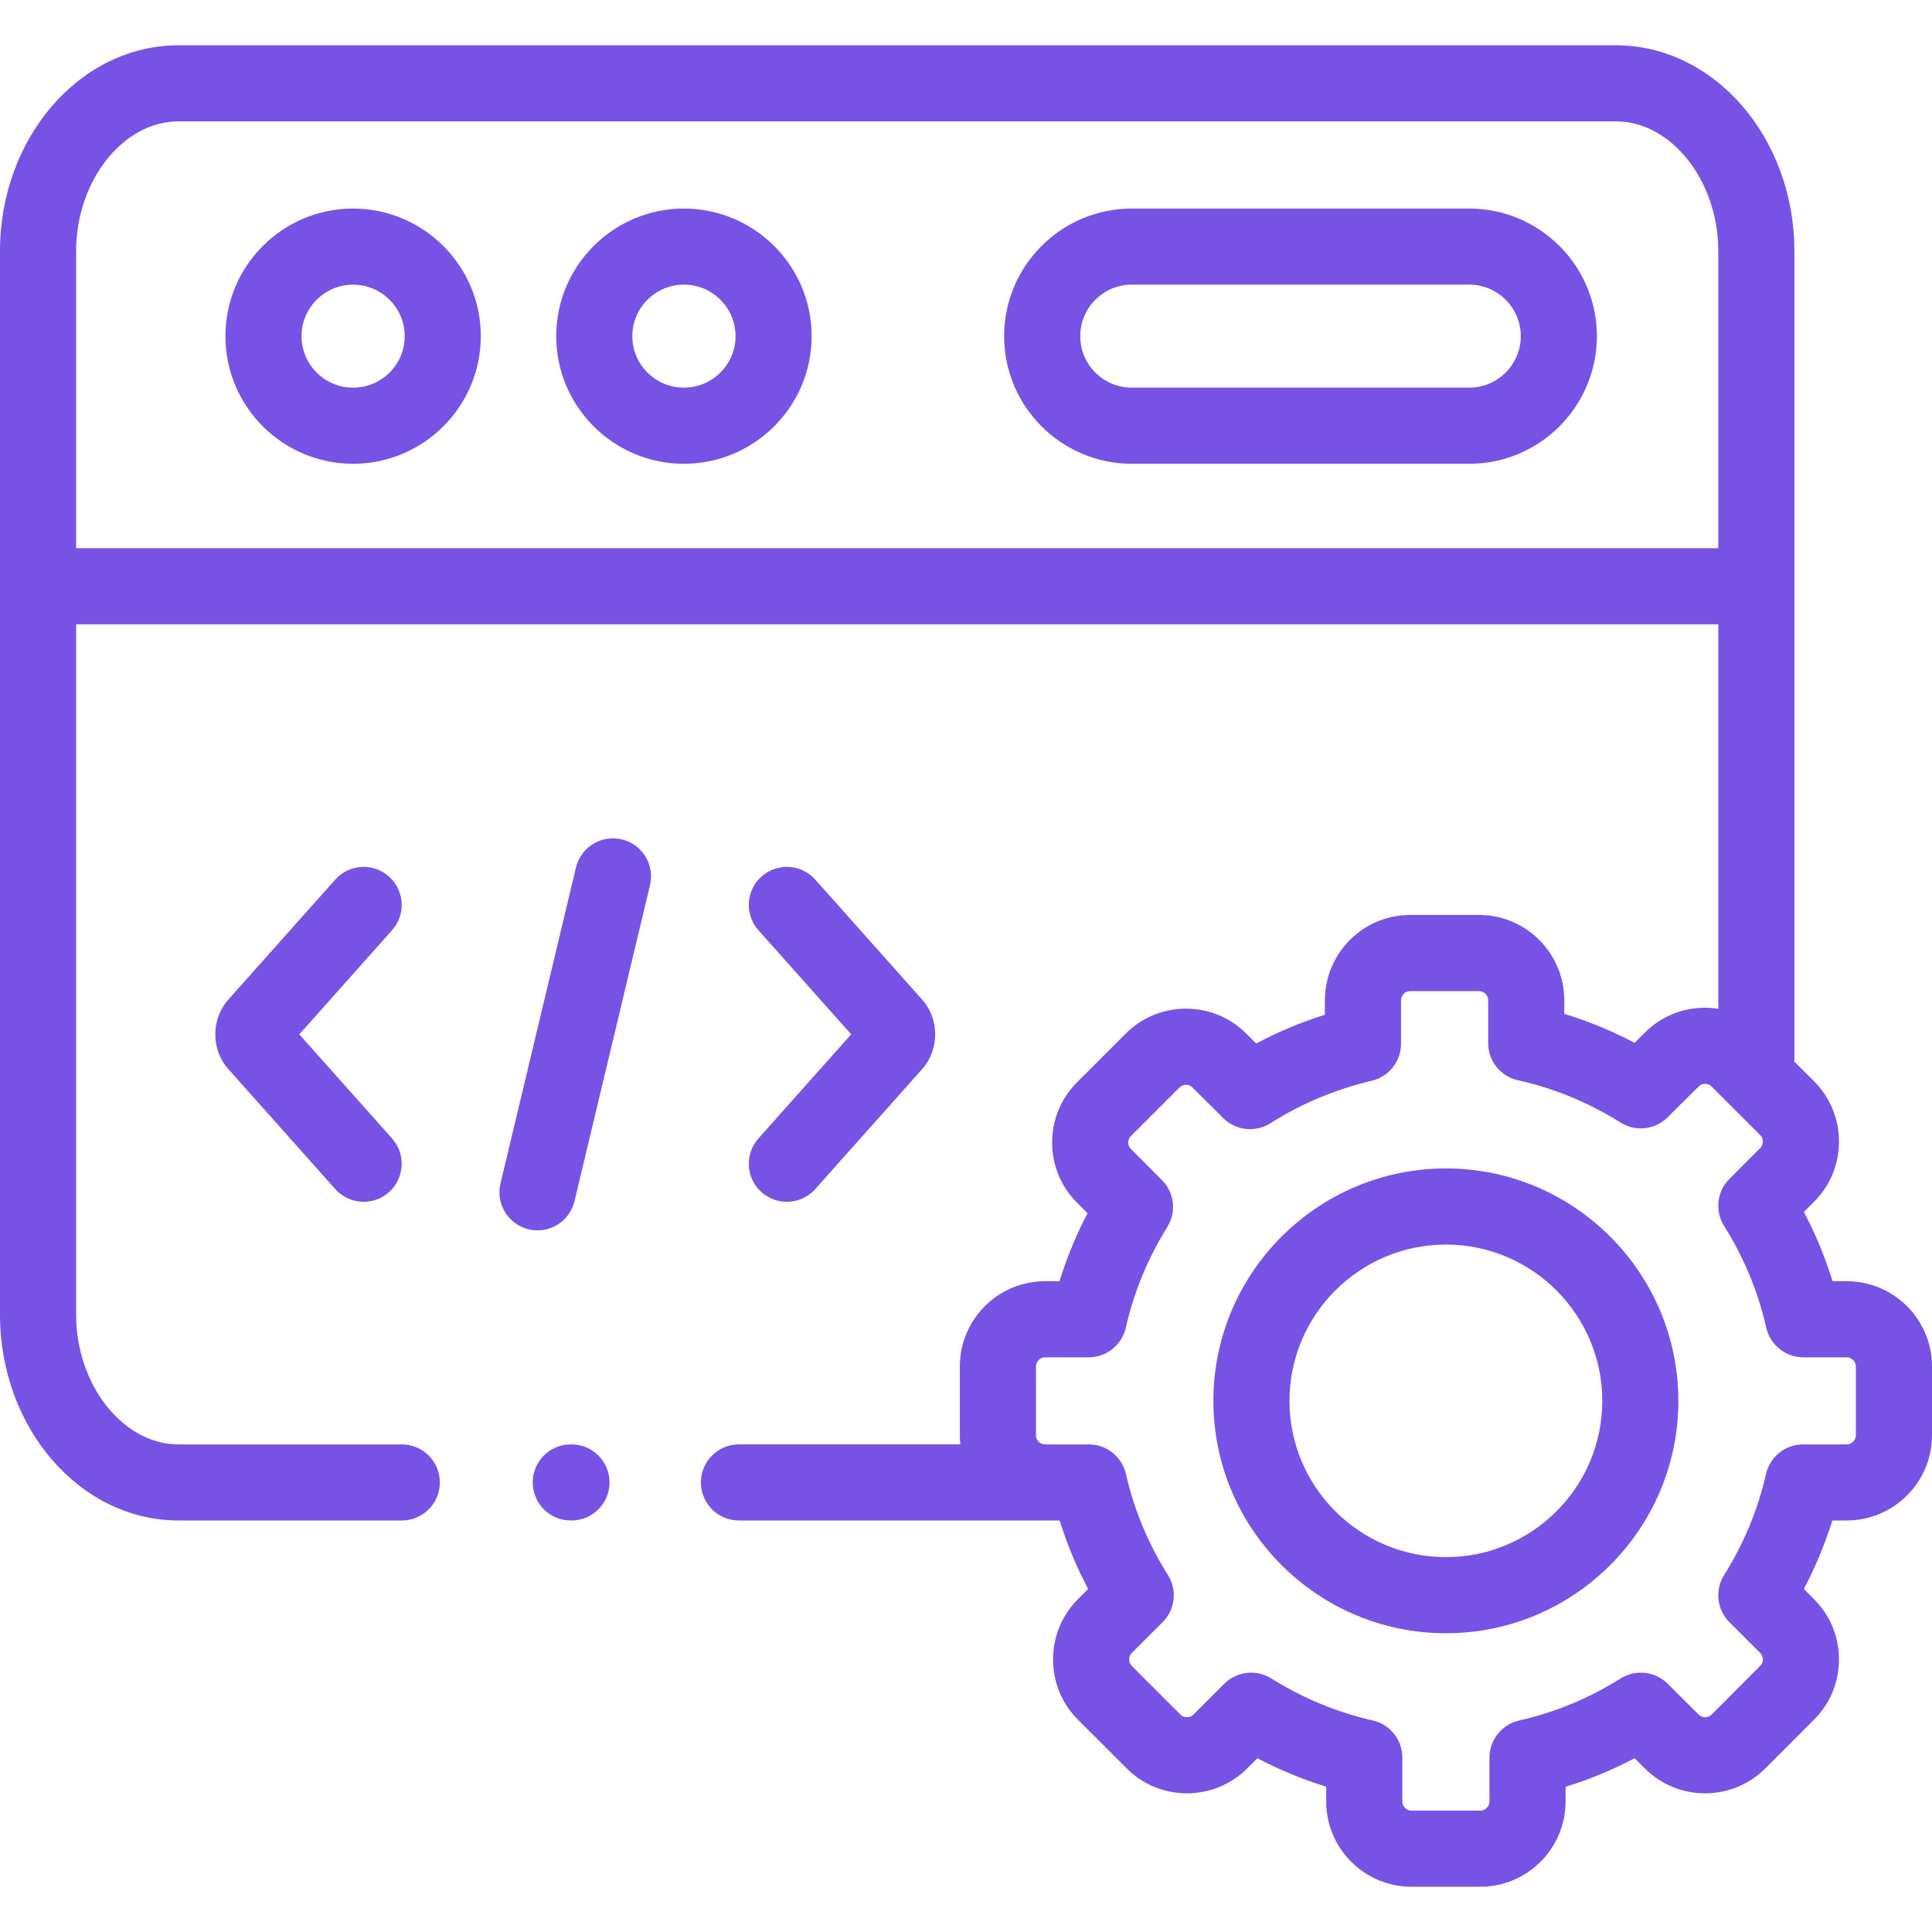
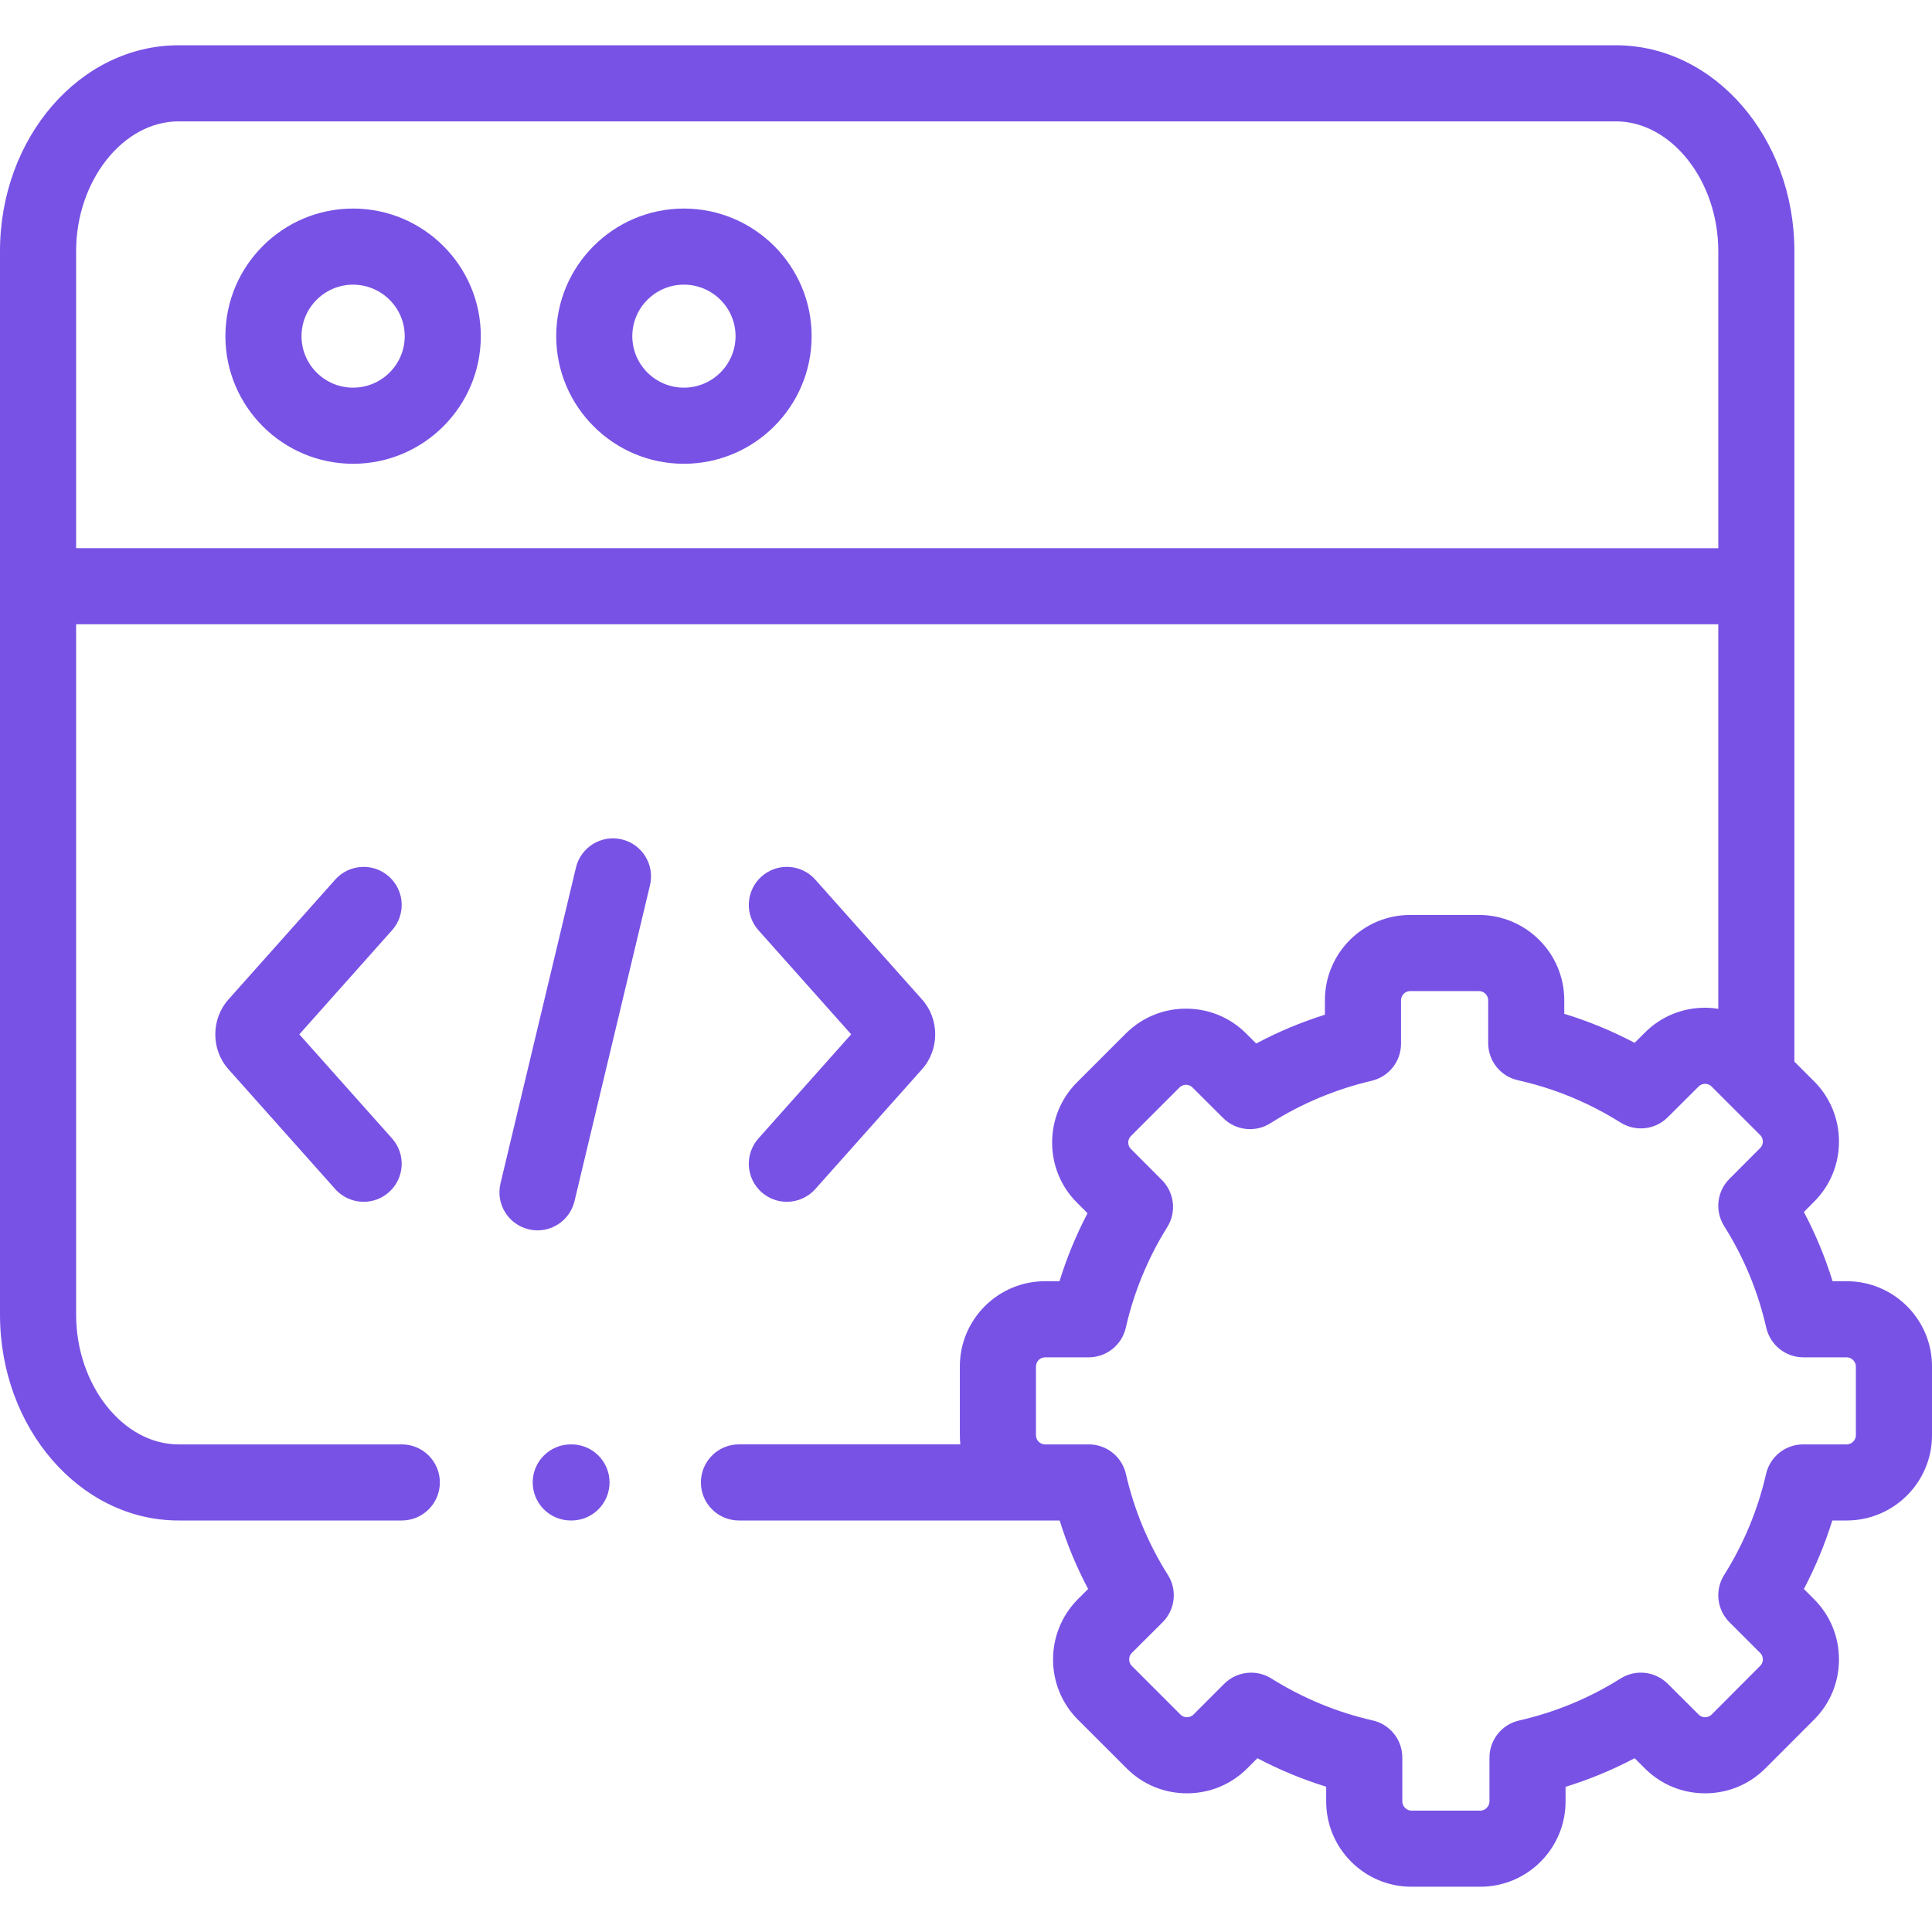
<svg xmlns="http://www.w3.org/2000/svg" width="60" height="60" viewBox="0 0 60 60" fill="none">
  <g id="fi_2010990">
    <path id="Vector" d="M10.964 6.477C8.778 6.477 7 8.255 7 10.44C7 12.625 8.778 14.403 10.964 14.403C13.152 14.403 14.932 12.625 14.932 10.44C14.932 8.255 13.152 6.477 10.964 6.477ZM10.964 12.039C10.082 12.039 9.364 11.322 9.364 10.44C9.364 9.558 10.082 8.841 10.964 8.841C11.849 8.841 12.569 9.558 12.569 10.44C12.569 11.322 11.849 12.039 10.964 12.039Z" fill="#7852E5" />
-     <path id="Vector_2" d="M45.629 6.477H35.148C32.962 6.477 31.184 8.255 31.184 10.44C31.184 12.625 32.962 14.403 35.148 14.403H45.629C47.815 14.403 49.593 12.625 49.593 10.44C49.593 8.255 47.815 6.477 45.629 6.477ZM45.629 12.039H35.148C34.266 12.039 33.548 11.322 33.548 10.44C33.548 9.558 34.266 8.84 35.148 8.84H45.629C46.511 8.84 47.229 9.558 47.229 10.44C47.229 11.322 46.511 12.039 45.629 12.039Z" fill="#7852E5" />
    <path id="Vector_3" d="M21.238 6.477C19.052 6.477 17.274 8.255 17.274 10.44C17.274 12.625 19.052 14.403 21.238 14.403C23.426 14.403 25.206 12.625 25.206 10.44C25.206 8.255 23.426 6.477 21.238 6.477ZM21.238 12.039C20.356 12.039 19.637 11.322 19.637 10.44C19.637 9.558 20.356 8.84 21.238 8.84C22.123 8.84 22.843 9.558 22.843 10.44C22.843 11.322 22.123 12.039 21.238 12.039Z" fill="#7852E5" />
    <path id="Vector_4" d="M19.311 26.068C18.677 25.916 18.039 26.307 17.887 26.942L15.543 36.753C15.391 37.388 15.783 38.025 16.418 38.177C16.51 38.199 16.602 38.21 16.693 38.21C17.228 38.21 17.712 37.845 17.842 37.302L20.186 27.492C20.338 26.857 19.946 26.219 19.311 26.068Z" fill="#7852E5" />
    <path id="Vector_5" d="M23.65 37.024C23.875 37.225 24.156 37.323 24.436 37.323C24.761 37.323 25.085 37.19 25.319 36.928L28.633 33.208C29.18 32.599 29.18 31.646 28.636 31.041L25.319 27.317C24.884 26.829 24.137 26.787 23.65 27.221C23.163 27.655 23.12 28.402 23.554 28.889L26.434 32.122L23.554 35.355C23.12 35.843 23.163 36.59 23.65 37.024Z" fill="#7852E5" />
    <path id="Vector_6" d="M12.079 27.221C11.592 26.787 10.845 26.83 10.411 27.317L7.097 31.037C6.55 31.646 6.55 32.599 7.093 33.204L10.411 36.928C10.644 37.19 10.968 37.323 11.294 37.323C11.573 37.323 11.854 37.225 12.079 37.024C12.567 36.59 12.61 35.843 12.176 35.356L9.296 32.123L12.176 28.889C12.61 28.402 12.567 27.655 12.079 27.221Z" fill="#7852E5" />
    <path id="Vector_7" d="M57.35 39.789H56.912C56.682 39.044 56.384 38.326 56.021 37.639L56.334 37.325C56.834 36.828 57.11 36.164 57.111 35.456C57.112 34.747 56.837 34.08 56.337 33.58L55.726 32.97V7.798C55.726 4.273 53.239 1.406 50.181 1.406H5.545C2.487 1.406 0 4.273 0 7.798V40.828C0 44.353 2.487 47.22 5.545 47.22H12.479C13.131 47.22 13.66 46.691 13.66 46.039C13.66 45.386 13.131 44.857 12.479 44.857H5.545C3.821 44.857 2.364 43.012 2.364 40.828V19.388H53.363V31.33C53.228 31.309 53.092 31.296 52.953 31.296C52.951 31.296 52.95 31.296 52.949 31.296C52.241 31.297 51.577 31.573 51.084 32.068L50.764 32.386C50.063 32.016 49.333 31.715 48.58 31.485V31.064C48.58 29.603 47.392 28.415 45.931 28.415H43.792C42.333 28.415 41.146 29.603 41.146 31.064V31.513C40.407 31.746 39.694 32.044 39.012 32.407L38.706 32.102C38.209 31.602 37.545 31.326 36.837 31.325C36.836 31.325 36.835 31.325 36.833 31.325C36.125 31.325 35.46 31.6 34.961 32.099L33.45 33.61C32.949 34.11 32.674 34.776 32.675 35.486C32.676 36.194 32.952 36.858 33.448 37.351L33.775 37.678C33.42 38.354 33.129 39.06 32.904 39.789H32.455C30.996 39.789 29.809 40.975 29.809 42.434V44.575C29.809 44.67 29.814 44.764 29.824 44.856H22.948C22.296 44.856 21.767 45.386 21.767 46.038C21.767 46.691 22.296 47.22 22.948 47.22H32.455H32.909C33.137 47.956 33.433 48.667 33.793 49.347L33.474 49.665C32.446 50.699 32.447 52.377 33.476 53.406L34.988 54.917C35.485 55.416 36.149 55.692 36.857 55.693H36.861C37.569 55.693 38.234 55.418 38.733 54.919L39.05 54.603C39.737 54.965 40.451 55.261 41.186 55.488V55.945C41.186 57.406 42.373 58.594 43.832 58.594H45.974C47.433 58.594 48.62 57.406 48.62 55.945V55.491C49.362 55.262 50.079 54.965 50.765 54.603L51.08 54.917C51.577 55.416 52.24 55.692 52.948 55.693H52.953C53.661 55.693 54.325 55.418 54.826 54.918L56.334 53.408C56.834 52.911 57.11 52.247 57.111 51.539C57.112 50.83 56.837 50.163 56.336 49.663L56.021 49.348C56.38 48.666 56.675 47.955 56.904 47.22H57.35C58.811 47.22 60 46.033 60 44.575V42.434C60 40.975 58.812 39.789 57.35 39.789ZM2.364 17.024V7.798C2.364 5.614 3.821 3.769 5.545 3.769H50.181C51.906 3.769 53.363 5.614 53.363 7.798V17.025L2.364 17.024ZM57.636 44.575C57.636 44.725 57.503 44.857 57.35 44.857H55.999C55.448 44.857 54.97 45.237 54.847 45.774C54.592 46.888 54.153 47.945 53.544 48.914C53.25 49.381 53.319 49.989 53.709 50.379L54.665 51.335C54.737 51.406 54.747 51.492 54.747 51.536C54.747 51.589 54.733 51.667 54.664 51.735L53.155 53.248C53.083 53.319 52.998 53.33 52.953 53.33C52.953 53.33 52.952 53.33 52.952 53.33C52.899 53.33 52.821 53.316 52.752 53.246L51.792 52.29C51.402 51.902 50.795 51.834 50.329 52.127C49.358 52.738 48.297 53.177 47.176 53.432C46.638 53.555 46.257 54.033 46.257 54.585V55.946C46.257 56.097 46.124 56.231 45.974 56.231H43.832C43.681 56.231 43.55 56.097 43.55 55.946V54.581C43.55 54.029 43.167 53.55 42.628 53.429C41.522 53.178 40.463 52.74 39.481 52.126C39.288 52.005 39.071 51.946 38.855 51.946C38.549 51.946 38.247 52.064 38.019 52.292L37.063 53.248C36.991 53.319 36.906 53.33 36.861 53.33C36.861 53.33 36.861 53.33 36.86 53.33C36.807 53.33 36.729 53.316 36.661 53.248L35.147 51.734C35.041 51.628 35.042 51.441 35.146 51.337L36.105 50.381C36.498 49.99 36.566 49.38 36.271 48.912C35.66 47.946 35.221 46.89 34.966 45.775C34.843 45.238 34.365 44.857 33.814 44.857H32.456C32.302 44.857 32.173 44.728 32.173 44.575V42.434C32.173 42.282 32.302 42.153 32.456 42.153H33.81C34.362 42.153 34.84 41.771 34.963 41.233C35.215 40.125 35.648 39.074 36.251 38.108C36.542 37.642 36.473 37.037 36.085 36.648L35.118 35.678C35.053 35.613 35.039 35.536 35.039 35.483C35.039 35.438 35.049 35.353 35.121 35.282L36.631 33.772C36.703 33.7 36.788 33.689 36.833 33.689H36.834C36.887 33.69 36.965 33.703 37.034 33.773L37.987 34.722C38.379 35.112 38.988 35.179 39.454 34.883C40.419 34.271 41.477 33.828 42.597 33.565C43.132 33.44 43.51 32.964 43.51 32.415V31.064C43.51 30.909 43.639 30.779 43.792 30.779H45.931C46.086 30.779 46.217 30.909 46.217 31.064V32.395C46.217 32.949 46.601 33.428 47.142 33.548C48.266 33.799 49.339 34.241 50.33 34.863C50.796 35.155 51.402 35.087 51.792 34.699L52.756 33.739C52.821 33.673 52.899 33.66 52.952 33.66H52.953C52.998 33.66 53.083 33.67 53.154 33.742L54.665 35.252C54.737 35.323 54.747 35.409 54.747 35.453C54.747 35.506 54.733 35.584 54.664 35.653L53.708 36.612C53.318 37.002 53.251 37.61 53.545 38.077C54.157 39.047 54.597 40.109 54.853 41.234C54.976 41.771 55.454 42.153 56.005 42.153H57.35C57.503 42.153 57.636 42.285 57.636 42.435V44.575Z" fill="#7852E5" />
-     <path id="Vector_8" d="M44.905 36.287C40.922 36.287 37.683 39.526 37.683 43.506C37.683 47.485 40.922 50.722 44.905 50.722C48.885 50.722 52.123 47.485 52.123 43.506C52.123 39.526 48.885 36.287 44.905 36.287ZM44.905 48.358C42.226 48.358 40.046 46.181 40.046 43.506C40.046 40.829 42.226 38.651 44.905 38.651C47.582 38.651 49.76 40.829 49.76 43.506C49.76 46.181 47.582 48.358 44.905 48.358Z" fill="#7852E5" />
    <path id="Vector_9" d="M17.748 44.857H17.725C17.073 44.857 16.544 45.386 16.544 46.038C16.544 46.691 17.073 47.22 17.725 47.22H17.748C18.401 47.22 18.93 46.691 18.93 46.038C18.93 45.386 18.401 44.857 17.748 44.857Z" fill="#7852E5" />
  </g>
</svg>